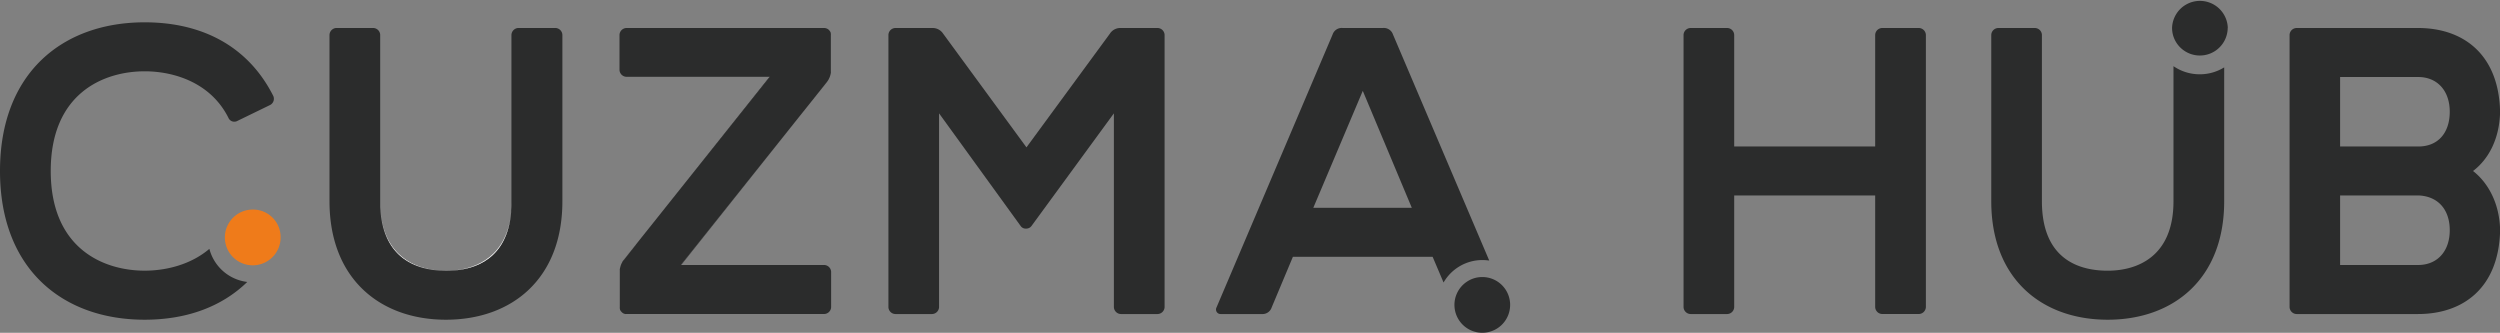
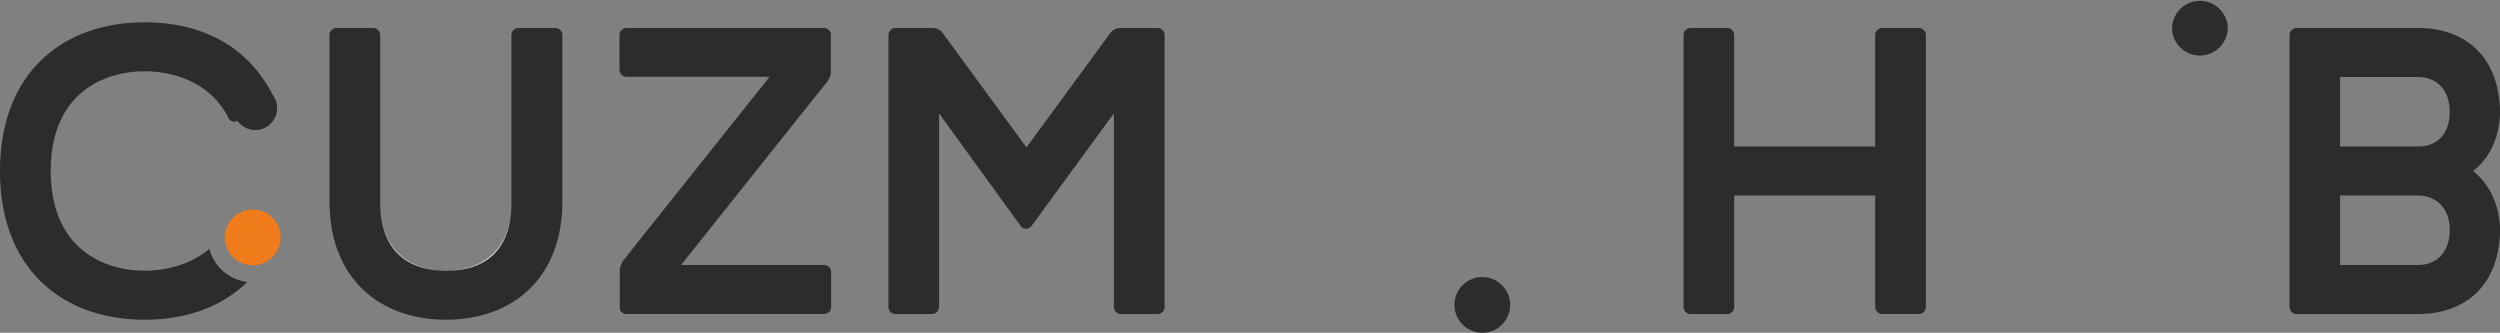
<svg xmlns="http://www.w3.org/2000/svg" viewBox="0 0 831.28 110.65">
  <rect x="0" y="0" width="831.28" height="110.65" fill="#808080" stroke="none" />
  <defs>
    <style>.cls-1{fill:#fff;}.cls-2{fill:#2b2c2c;}.cls-3{fill:#ef7b1a;}</style>
  </defs>
  <g id="Layer_2" data-name="Layer 2">
    <g id="Layer_1-2" data-name="Layer 1">
      <path class="cls-1" d="M126.53,70.36C127.84,86,138.37,89.53,146.4,90,137.67,89.41,127.86,84.93,126.53,70.36Z" />
      <path class="cls-2" d="M187,11.6V66.91c0,26-17,39.4-38.72,39.4s-38.72-13.45-38.72-39.4V11.6a2.39,2.39,0,0,1,2.32-2.3h12.22a2.39,2.39,0,0,1,2.32,2.3V66.91c0,.58,0,1.15,0,1.7s.06,1.06.1,1.57a.52.52,0,0,0,0,.18C127.84,86,138.37,89.53,146.4,90c.63,0,1.26.06,1.85.06s1.23,0,1.85-.06c8-.42,18.56-3.93,19.87-19.59a.52.52,0,0,0,0-.18c0-.51.07-1,.09-1.57s0-1.12,0-1.7V11.6a2.4,2.4,0,0,1,2.34-2.3h12.2A2.39,2.39,0,0,1,187,11.6Z" />
-       <path class="cls-2" d="M90.78,31.73C82.48,15.42,67.26,7.42,48.11,7.42,20.8,7.42,0,24.25,0,56.86s20.8,49.45,48.11,49.45c13.72,0,25.5-4.18,34.11-12.56a14.84,14.84,0,0,1-12.6-11C63.36,88.06,55.11,90,48.11,90c-13.58,0-31.24-7.22-31.24-33.15S34.53,23.71,48.11,23.71c9.79,0,22,3.79,27.85,15.48a2.12,2.12,0,0,0,3,1l10.88-5.29A2.32,2.32,0,0,0,90.78,31.73Z" />
+       <path class="cls-2" d="M90.78,31.73C82.48,15.42,67.26,7.42,48.11,7.42,20.8,7.42,0,24.25,0,56.86s20.8,49.45,48.11,49.45c13.72,0,25.5-4.18,34.11-12.56a14.84,14.84,0,0,1-12.6-11C63.36,88.06,55.11,90,48.11,90c-13.58,0-31.24-7.22-31.24-33.15S34.53,23.71,48.11,23.71c9.79,0,22,3.79,27.85,15.48a2.12,2.12,0,0,0,3,1A2.32,2.32,0,0,0,90.78,31.73Z" />
      <path class="cls-1" d="M150.1,90c8-.42,18.56-3.93,19.87-19.59C168.64,84.93,158.84,89.41,150.1,90Z" />
      <path class="cls-2" d="M255.86,25.6,216.3,75.3,256,25.6Zm18.2-16.3h0a2.38,2.38,0,0,1,.45,0A1.36,1.36,0,0,0,274.06,9.3Zm.8,18.09-5.37,6.74,5.39-6.74c.21-.27.39-.56.58-.85C275.27,26.82,275.08,27.1,274.86,27.39Zm.07-17.89a2.33,2.33,0,0,1,.74.51A2,2,0,0,0,274.93,9.5Z" />
      <path class="cls-2" d="M384.94,9.31H372.71a4.11,4.11,0,0,0-3.66,1.89L341.31,49,313.61,11.2a4.18,4.18,0,0,0-3.67-1.89H297.71a2.37,2.37,0,0,0-2.3,2.3v90.48a2.37,2.37,0,0,0,2.3,2.33h12.23a2.39,2.39,0,0,0,2.31-2.33V37.69L339.42,75.2a2,2,0,0,0,1.77.81,2.14,2.14,0,0,0,1.75-.81l27.44-37.51v64.4a2.39,2.39,0,0,0,2.33,2.33h12.23a2.39,2.39,0,0,0,2.3-2.33V11.61A2.38,2.38,0,0,0,384.94,9.31Z" />
-       <path class="cls-2" d="M463.19,11.49a3.2,3.2,0,0,0-3.25-2.19H446.35a3.19,3.19,0,0,0-3.25,2.19l-38.6,90.75a1.5,1.5,0,0,0,1.36,2.18h13.73a3.19,3.19,0,0,0,3.25-2.18L429.9,85.4h46.47L480,93.94a14.89,14.89,0,0,1,12.92-7.47,15.56,15.56,0,0,1,2.27.17Zm-26.5,57.6,16.45-38.88,16.3,38.88Z" />
      <path class="cls-2" d="M638.05,9.31H625.83a2.38,2.38,0,0,0-2.31,2.3v37.1H576.64V11.61a2.37,2.37,0,0,0-2.3-2.3H562.11a2.38,2.38,0,0,0-2.31,2.3v90.48a2.39,2.39,0,0,0,2.31,2.33h12.23a2.37,2.37,0,0,0,2.3-2.33V65h46.88v37.08a2.39,2.39,0,0,0,2.31,2.33h12.22a2.39,2.39,0,0,0,2.33-2.33V11.61A2.39,2.39,0,0,0,638.05,9.31Z" />
-       <path class="cls-2" d="M731.48,24.7A15.3,15.3,0,0,1,722.71,22V66.91c0,18.48-12.09,23.1-21.87,23.1-8.7,0-21.88-3.13-21.88-23.1V11.61a2.38,2.38,0,0,0-2.31-2.3H664.43a2.38,2.38,0,0,0-2.31,2.3v55.3c0,26,17,39.4,38.72,39.4s38.73-13.44,38.73-39.4V22.4A15.3,15.3,0,0,1,731.48,24.7Z" />
      <path class="cls-2" d="M822.31,56.86c5.29-4,8.83-10.87,9-19.7-.41-18.88-12-27.85-27.32-27.85H763.61a2.38,2.38,0,0,0-2.3,2.3v90.48a2.39,2.39,0,0,0,2.3,2.33H804c15.36,0,26.91-9,27.32-27.86C831.14,67.46,827.21,60.67,822.31,56.86Zm-18.2,31.25h-26V65H804.5c6.4.42,10.07,4.88,10.07,11.55C814.57,83.77,810.22,88.11,804.11,88.11Zm0-39.4h-26V25.61h26c6.11,0,10.46,4.34,10.46,11.55C814.57,44.1,810.76,48.71,804.11,48.71Z" />
      <path class="cls-3" d="M93.31,78.94a9.27,9.27,0,1,1-9.26-9.26A9.17,9.17,0,0,1,93.31,78.94Z" />
      <path class="cls-2" d="M740.74,9.26a9.26,9.26,0,0,1-18,3,9,9,0,0,1-.5-3,9.27,9.27,0,0,1,18.53,0Z" />
      <path class="cls-2" d="M502.14,101.39a9.26,9.26,0,1,1-14.53-7.62,9.13,9.13,0,0,1,5.27-1.65A9.25,9.25,0,0,1,502.14,101.39Z" />
      <path class="cls-2" d="M207.48,86.34a7.34,7.34,0,0,0-.63.94,8,8,0,0,1,.66-.94l8.79-11Zm18.9,1.77h.12l43-54Z" />
      <path class="cls-2" d="M266.05,38.43,226.39,88.11h47.67a2.37,2.37,0,0,1,2.3,2.3v11.7a2.37,2.37,0,0,1-2.3,2.3H208.3a2.22,2.22,0,0,1-.45,0l-.43-.14a2.61,2.61,0,0,1-.72-.51,3.27,3.27,0,0,1-.3-.35,1.61,1.61,0,0,1-.18-.34.56.56,0,0,1-.08-.2.24.24,0,0,1,0-.13.64.64,0,0,1-.05-.23,1.58,1.58,0,0,1,0-.38V90.43c0-.19,0-.39,0-.57a2,2,0,0,1,0-.34,8.71,8.71,0,0,1,.2-.85,5.46,5.46,0,0,1,.36-1c.07-.15.15-.29.24-.45l0-.08a4.56,4.56,0,0,1,.27-.39l.17-.24.17-.22,5.36-6.75,43.1-54H208.3a2.38,2.38,0,0,1-2.31-2.3V11.61a2.38,2.38,0,0,1,2.31-2.3h65.76a2.3,2.3,0,0,1,1.6.69,2.34,2.34,0,0,1,.29.35,1.68,1.68,0,0,1,.19.34.56.56,0,0,1,.08.2.24.24,0,0,1,0,.13.87.87,0,0,1,.05.22,1.55,1.55,0,0,1,0,.37v11.7c0,.18,0,.37,0,.55a1.33,1.33,0,0,1,0,.34,5.55,5.55,0,0,1-.19.85,4.52,4.52,0,0,1-.33.89s0,0,0,0a5.06,5.06,0,0,1-.24.46l0,.08a1.21,1.21,0,0,1-.1.14,2.49,2.49,0,0,1-.17.24,2.07,2.07,0,0,1-.17.24,2.29,2.29,0,0,1-.17.23l-5.36,6.75Z" />
      <path class="cls-2" d="M275,27.15l-.15.23-5.38,6.75,5.36-6.75A2.29,2.29,0,0,0,275,27.15Z" />
      <path class="cls-1" d="M276,10.35a2.34,2.34,0,0,0-.29-.35h0A2.26,2.26,0,0,1,276,10.35Z" />
      <path class="cls-1" d="M206.7,103.72h0a2.34,2.34,0,0,1-.29-.35A3.27,3.27,0,0,0,206.7,103.72Z" />
      <path class="cls-1" d="M212.87,79.59l-5.36,6.75-.17.22c0-.07.1-.15.15-.22Z" />
    </g>
  </g>
</svg>